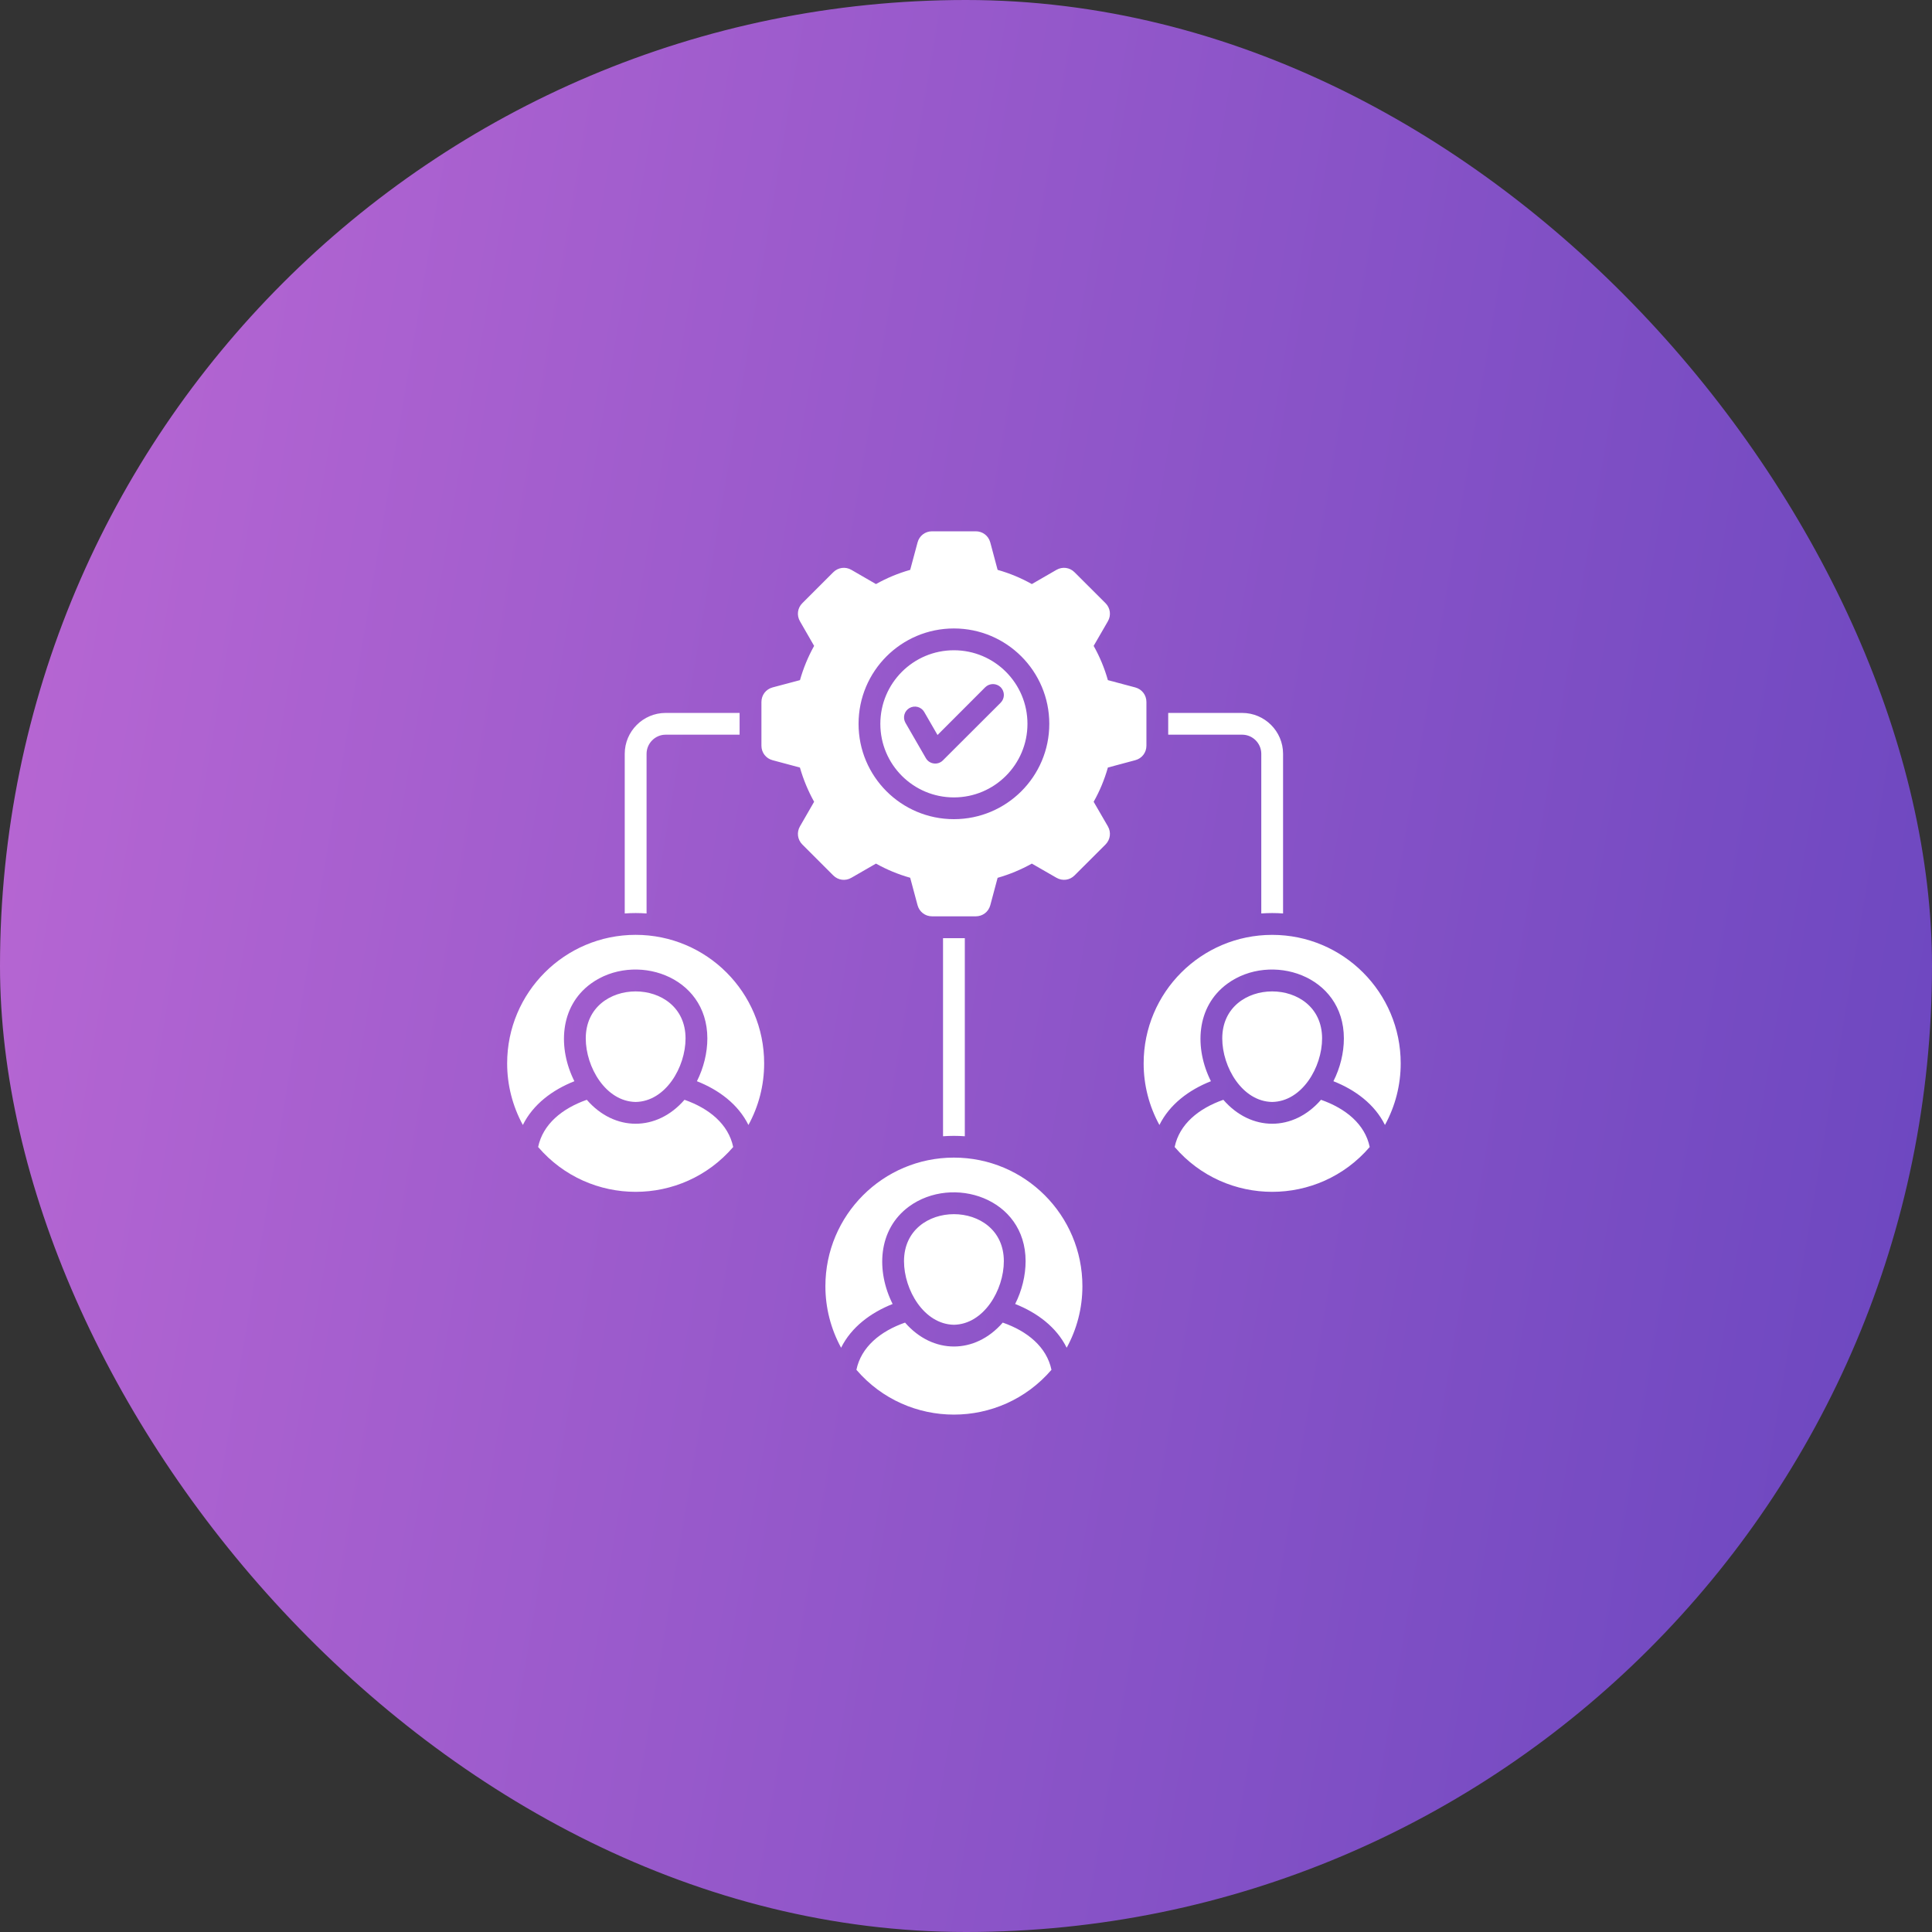
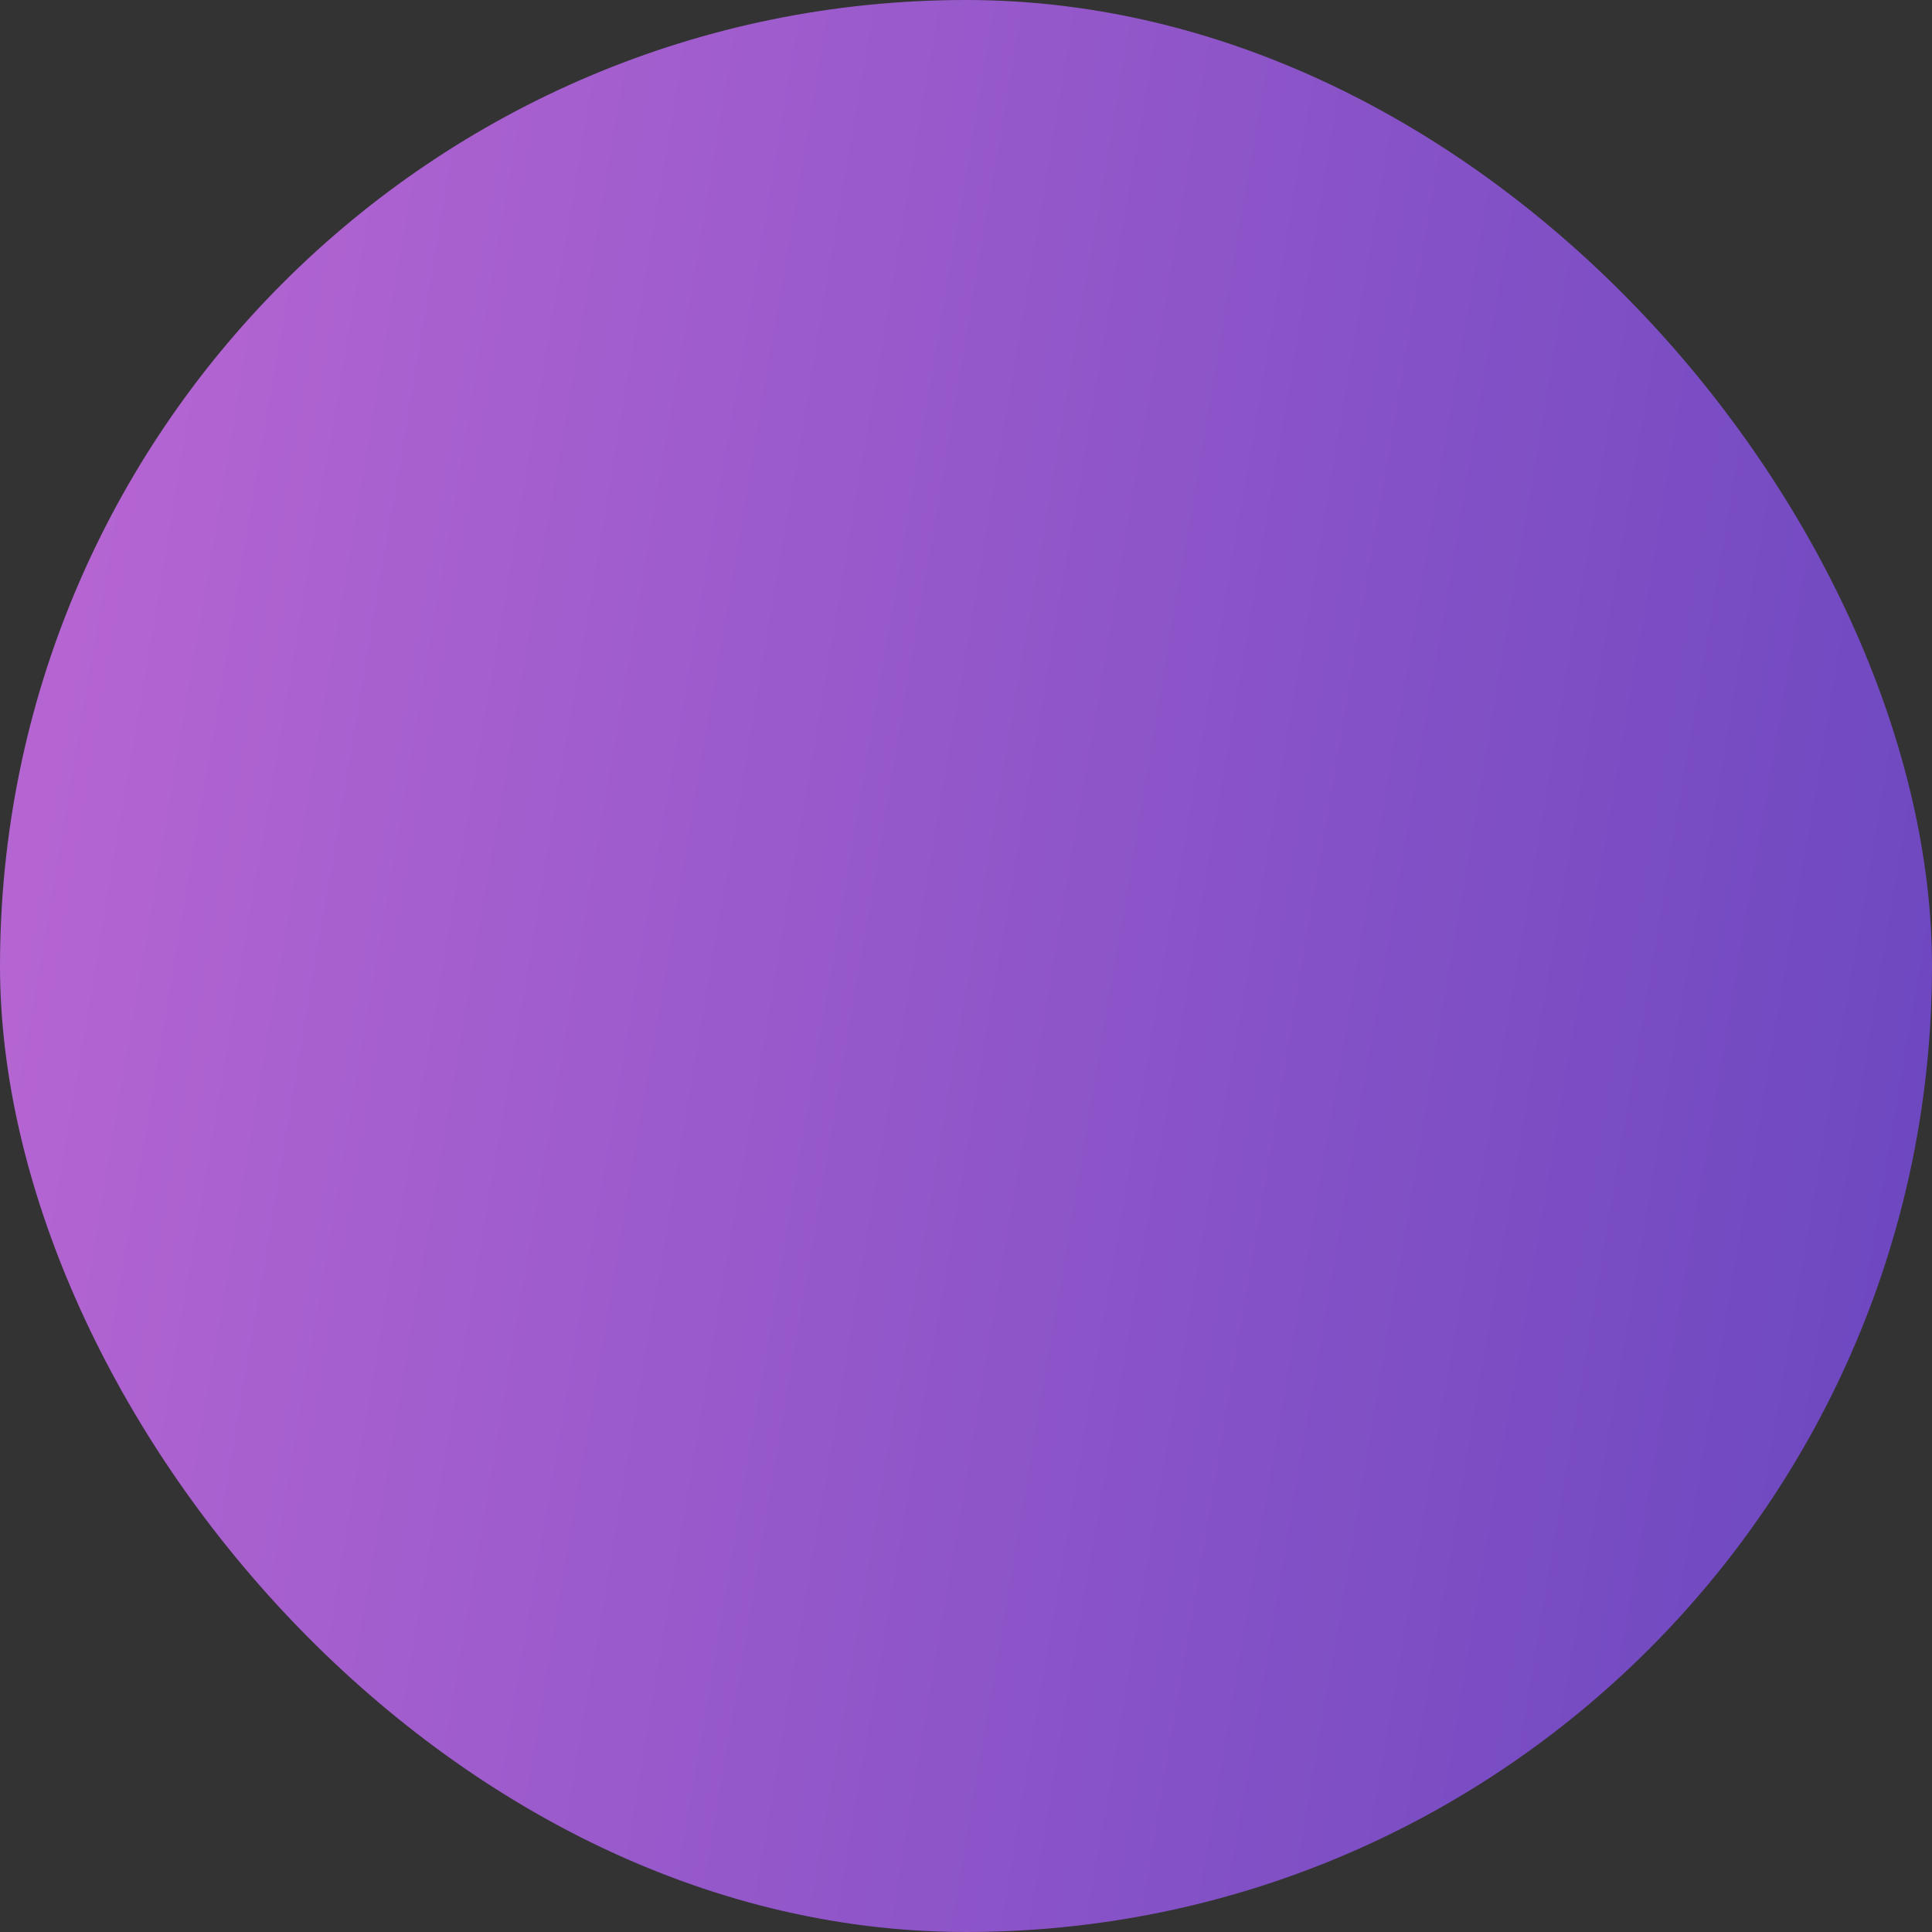
<svg xmlns="http://www.w3.org/2000/svg" width="80" height="80" viewBox="0 0 80 80" fill="none">
  <rect x="0" y="0" width="80" height="80" fill="#333333" stroke="none" />
  <rect width="80" height="80" rx="40" fill="url(#paint0_linear_12893_507)" />
-   <path fill-rule="evenodd" clip-rule="evenodd" d="M37.689 23.597C37.19 23.737 36.715 23.938 36.272 24.185L35.255 23.597C35.008 23.454 34.705 23.494 34.502 23.697L33.223 24.976C33.021 25.176 32.982 25.479 33.125 25.726L33.711 26.745C33.461 27.193 33.265 27.669 33.125 28.163L31.989 28.465C31.714 28.54 31.529 28.781 31.529 29.069V30.877C31.529 31.162 31.714 31.405 31.989 31.478L33.123 31.782C33.264 32.276 33.462 32.752 33.711 33.2L33.125 34.217C32.982 34.464 33.021 34.767 33.223 34.969L34.502 36.248C34.705 36.451 35.008 36.491 35.255 36.346L36.272 35.76C36.72 36.01 37.195 36.207 37.689 36.346L37.994 37.483C38.069 37.758 38.309 37.943 38.595 37.943H40.405C40.691 37.943 40.931 37.758 41.006 37.483L41.309 36.349C41.802 36.208 42.278 36.01 42.726 35.76L43.745 36.346C43.993 36.489 44.295 36.451 44.496 36.248L45.777 34.969C45.977 34.767 46.018 34.464 45.875 34.217L45.286 33.2C45.538 32.752 45.736 32.277 45.875 31.782L47.009 31.478C47.286 31.405 47.471 31.162 47.471 30.877V29.067C47.471 28.781 47.286 28.54 47.009 28.465L45.875 28.163C45.736 27.669 45.538 27.193 45.286 26.745L45.875 25.726C46.018 25.479 45.977 25.176 45.777 24.976L44.496 23.697C44.295 23.494 43.993 23.454 43.745 23.597L42.726 24.185C42.279 23.933 41.803 23.736 41.309 23.597L41.006 22.463C40.931 22.185 40.691 22 40.405 22H38.595C38.309 22 38.066 22.185 37.994 22.463L37.689 23.597ZM52.679 38.711C55.617 38.711 58 41.094 58 44.031C58.001 44.923 57.777 45.801 57.348 46.583C56.923 45.726 56.122 45.129 55.214 44.771C55.495 44.217 55.647 43.594 55.647 42.999C55.647 40.367 52.617 39.422 50.825 40.731C49.514 41.688 49.458 43.415 50.142 44.771C49.234 45.129 48.433 45.726 48.009 46.583C47.58 45.801 47.355 44.923 47.356 44.031C47.356 41.094 49.739 38.711 52.679 38.711H52.679ZM52.677 45.63C53.92 45.609 54.745 44.185 54.745 42.999C54.745 40.403 50.611 40.403 50.611 42.999C50.611 44.185 51.437 45.609 52.677 45.63ZM56.717 47.495C54.592 49.97 50.765 49.97 48.64 47.495C48.836 46.549 49.633 45.899 50.656 45.54C51.803 46.862 53.553 46.862 54.7 45.54C55.723 45.899 56.521 46.549 56.717 47.495ZM39.499 47.934C42.439 47.934 44.82 50.318 44.82 53.257C44.82 54.18 44.585 55.05 44.169 55.807C43.745 54.95 42.944 54.355 42.036 53.995C42.315 53.441 42.468 52.818 42.468 52.223C42.468 49.591 39.437 48.648 37.644 49.957C36.336 50.914 36.28 52.641 36.962 53.995C36.056 54.355 35.253 54.95 34.828 55.807C34.401 55.025 34.177 54.148 34.178 53.257C34.178 50.318 36.561 47.934 39.499 47.934H39.499ZM39.499 54.856C40.742 54.833 41.567 53.411 41.567 52.223C41.567 49.627 37.433 49.627 37.433 52.223C37.433 53.411 38.258 54.833 39.499 54.856ZM43.539 56.721C41.413 59.194 37.585 59.194 35.462 56.721C35.658 55.775 36.455 55.122 37.476 54.766C38.625 56.086 40.375 56.086 41.522 54.766C42.545 55.122 43.34 55.775 43.539 56.721ZM52.227 37.824V31.213C52.227 30.78 51.871 30.422 51.437 30.422H48.373V29.521H51.437C52.368 29.521 53.129 30.282 53.129 31.213V37.824C52.829 37.802 52.528 37.802 52.227 37.824ZM39.951 38.847V47.05C39.651 47.028 39.349 47.028 39.049 47.05V38.847H39.951ZM30.625 30.422H27.561C27.129 30.422 26.773 30.78 26.773 31.213V37.824C26.472 37.802 26.17 37.802 25.869 37.824V31.213C25.869 30.282 26.63 29.521 27.561 29.521H30.625V30.422ZM26.321 38.71C29.261 38.71 31.642 41.094 31.642 44.031C31.642 44.956 31.407 45.824 30.991 46.583C30.567 45.726 29.766 45.129 28.858 44.771C29.137 44.217 29.29 43.592 29.29 42.999C29.29 40.367 26.259 39.422 24.466 40.731C23.157 41.688 23.102 43.415 23.784 44.771C22.878 45.129 22.074 45.726 21.65 46.583C21.223 45.8 20.999 44.923 21 44.031C21 41.094 23.383 38.71 26.321 38.71ZM26.321 45.63C27.564 45.609 28.387 44.185 28.387 42.999C28.387 40.403 24.255 40.403 24.255 42.999C24.255 44.185 25.08 45.609 26.321 45.63ZM30.36 47.495C28.235 49.97 24.407 49.97 22.283 47.495C22.48 46.549 23.277 45.899 24.298 45.54C25.445 46.862 27.197 46.862 28.344 45.54C29.365 45.898 30.162 46.549 30.36 47.495ZM39.499 26.926C37.817 26.926 36.453 28.289 36.453 29.973C36.453 31.657 37.817 33.019 39.499 33.019C41.181 33.019 42.545 31.654 42.545 29.973C42.545 28.291 41.183 26.926 39.499 26.926ZM37.493 29.93C37.464 29.879 37.445 29.823 37.437 29.764C37.429 29.706 37.434 29.646 37.449 29.59C37.465 29.533 37.491 29.479 37.527 29.433C37.563 29.386 37.608 29.347 37.659 29.318C37.71 29.289 37.766 29.27 37.825 29.262C37.883 29.254 37.942 29.258 37.999 29.273C38.056 29.288 38.109 29.315 38.156 29.351C38.203 29.387 38.242 29.431 38.271 29.482L38.821 30.435L40.797 28.457C40.882 28.373 40.997 28.326 41.117 28.326C41.236 28.326 41.351 28.373 41.437 28.457C41.52 28.542 41.568 28.657 41.568 28.777C41.568 28.896 41.52 29.011 41.437 29.096L39.043 31.486C38.836 31.693 38.484 31.65 38.337 31.392L37.493 29.93ZM39.499 26.023C37.318 26.023 35.551 27.792 35.551 29.973C35.551 32.153 37.318 33.92 39.499 33.92C41.68 33.92 43.449 32.153 43.449 29.973C43.449 27.792 41.68 26.023 39.499 26.023Z" fill="white" />
  <defs>
    <linearGradient id="paint0_linear_12893_507" x1="-8.167" y1="-8.828" x2="110.772" y2="11.316" gradientUnits="userSpaceOnUse">
      <stop stop-color="#C36BD6" />
      <stop offset="1" stop-color="#583FBB" />
    </linearGradient>
  </defs>
</svg>